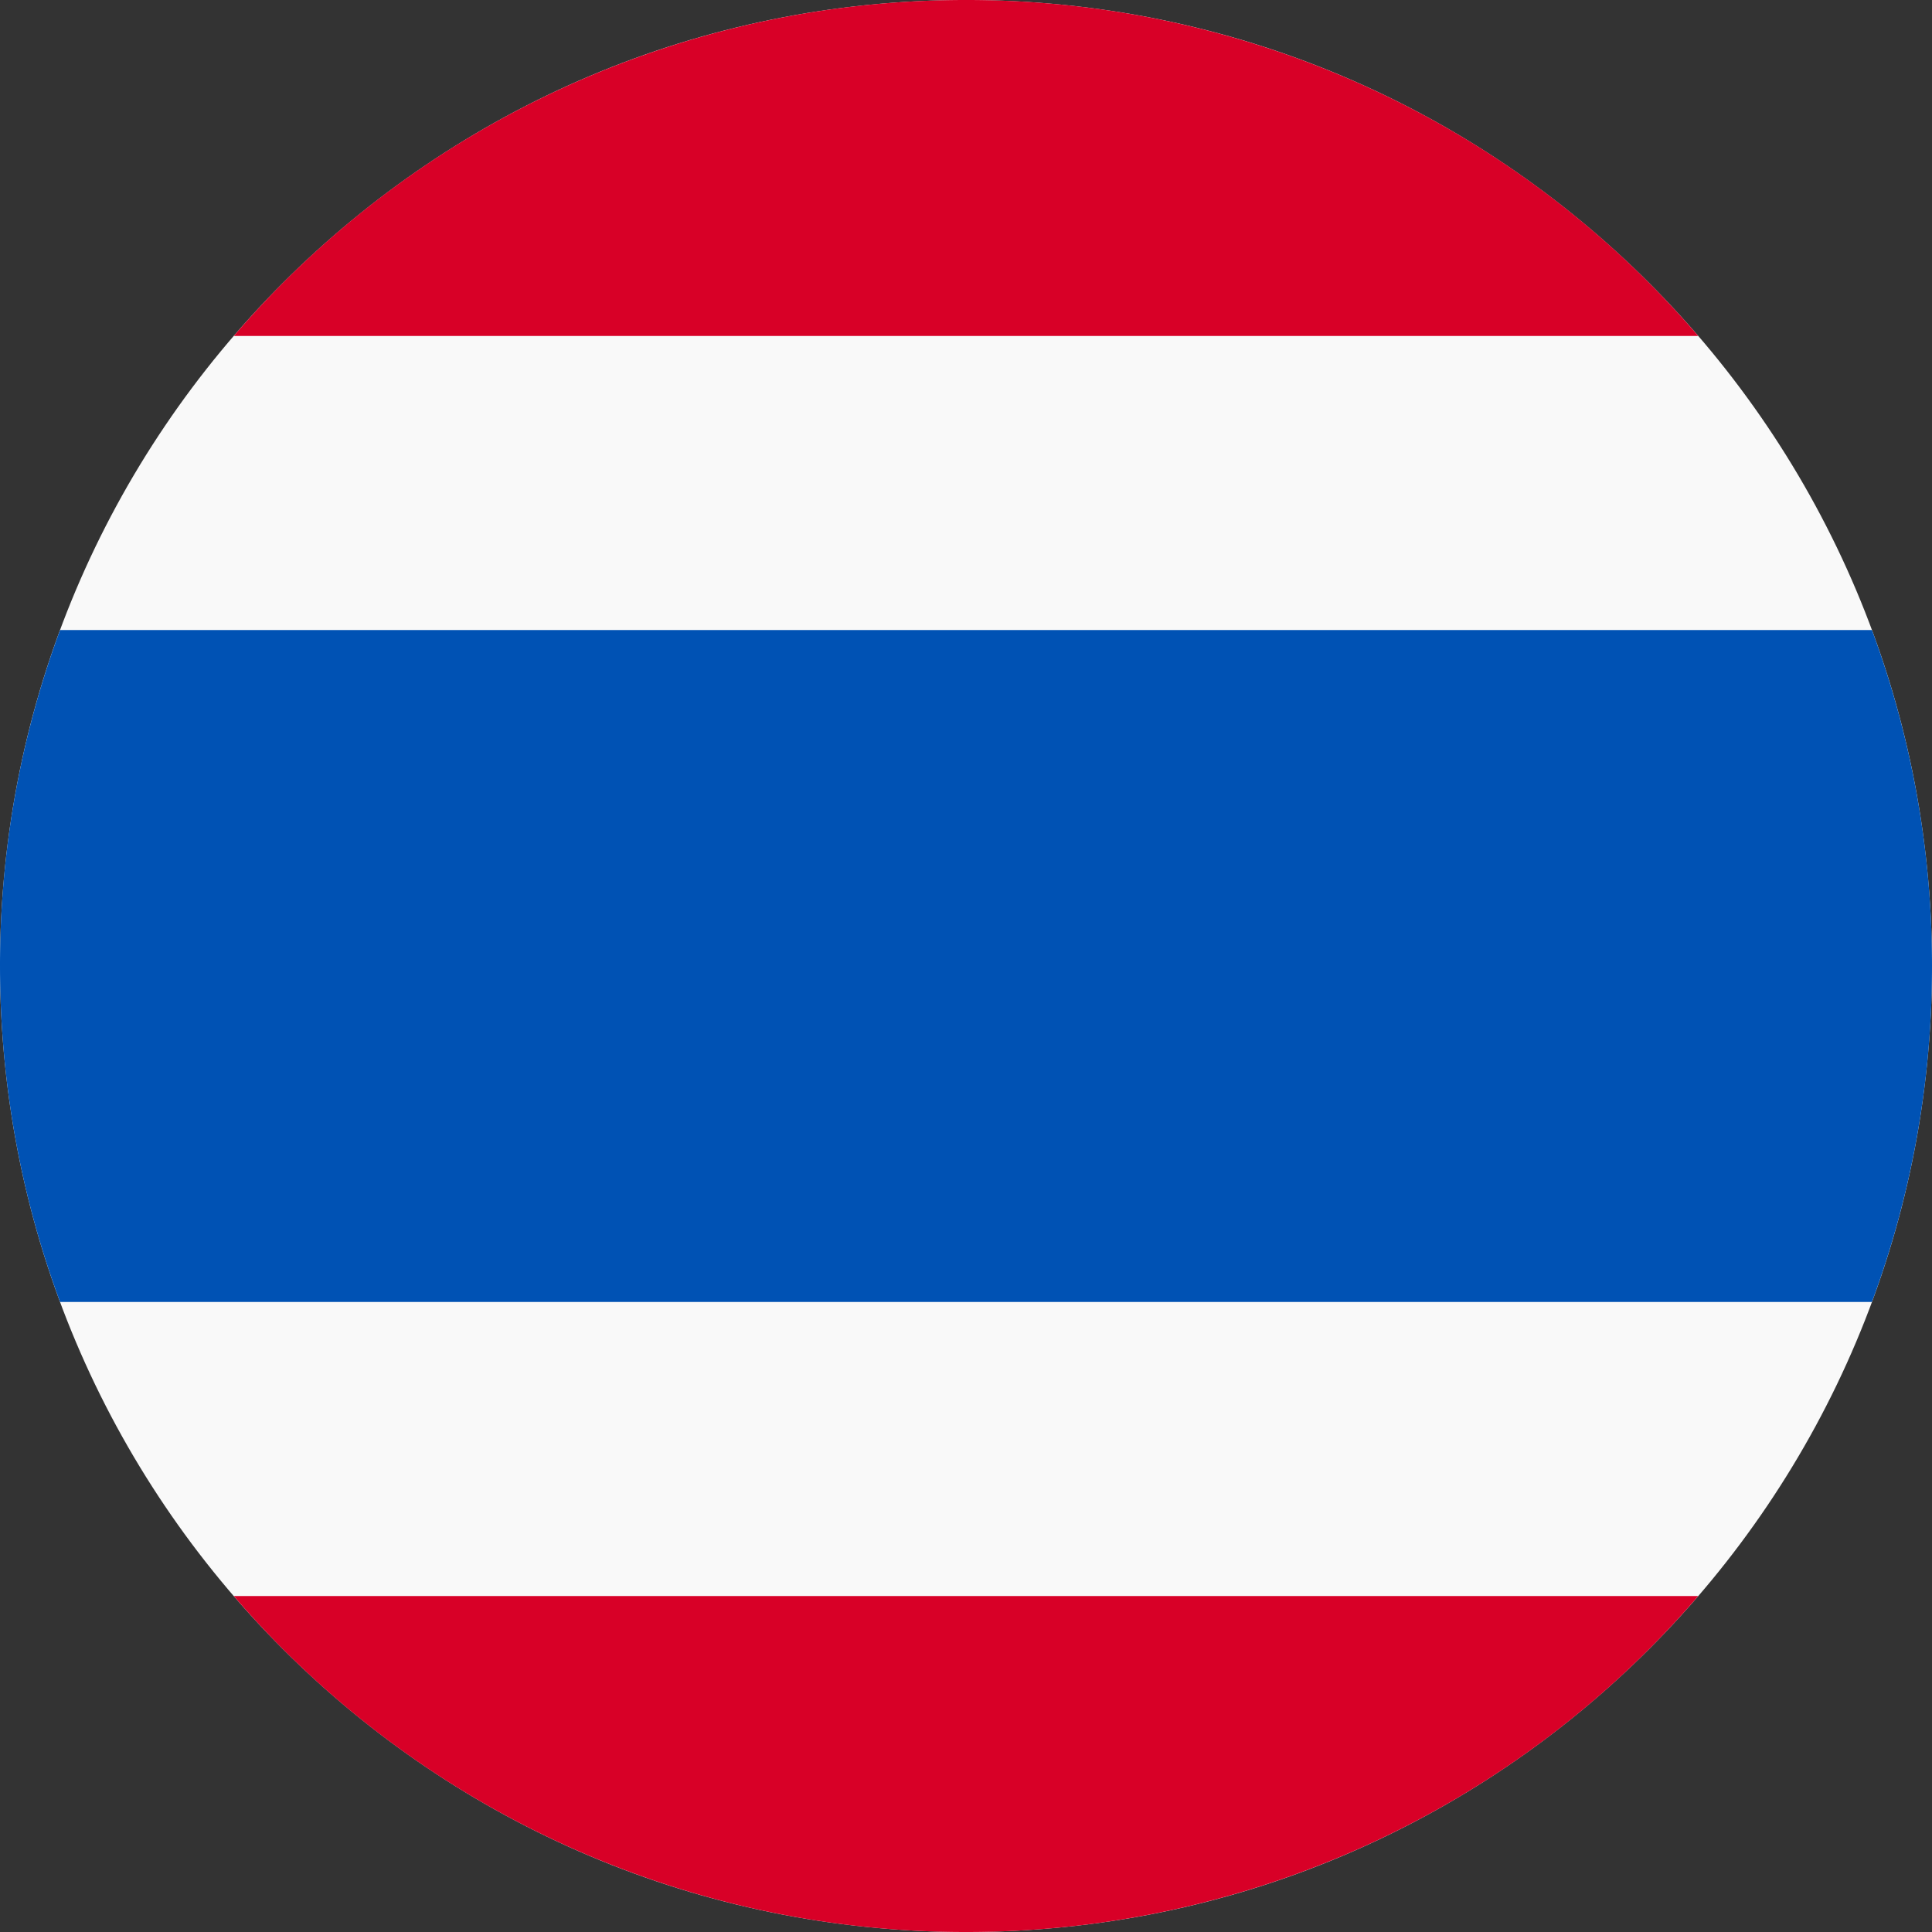
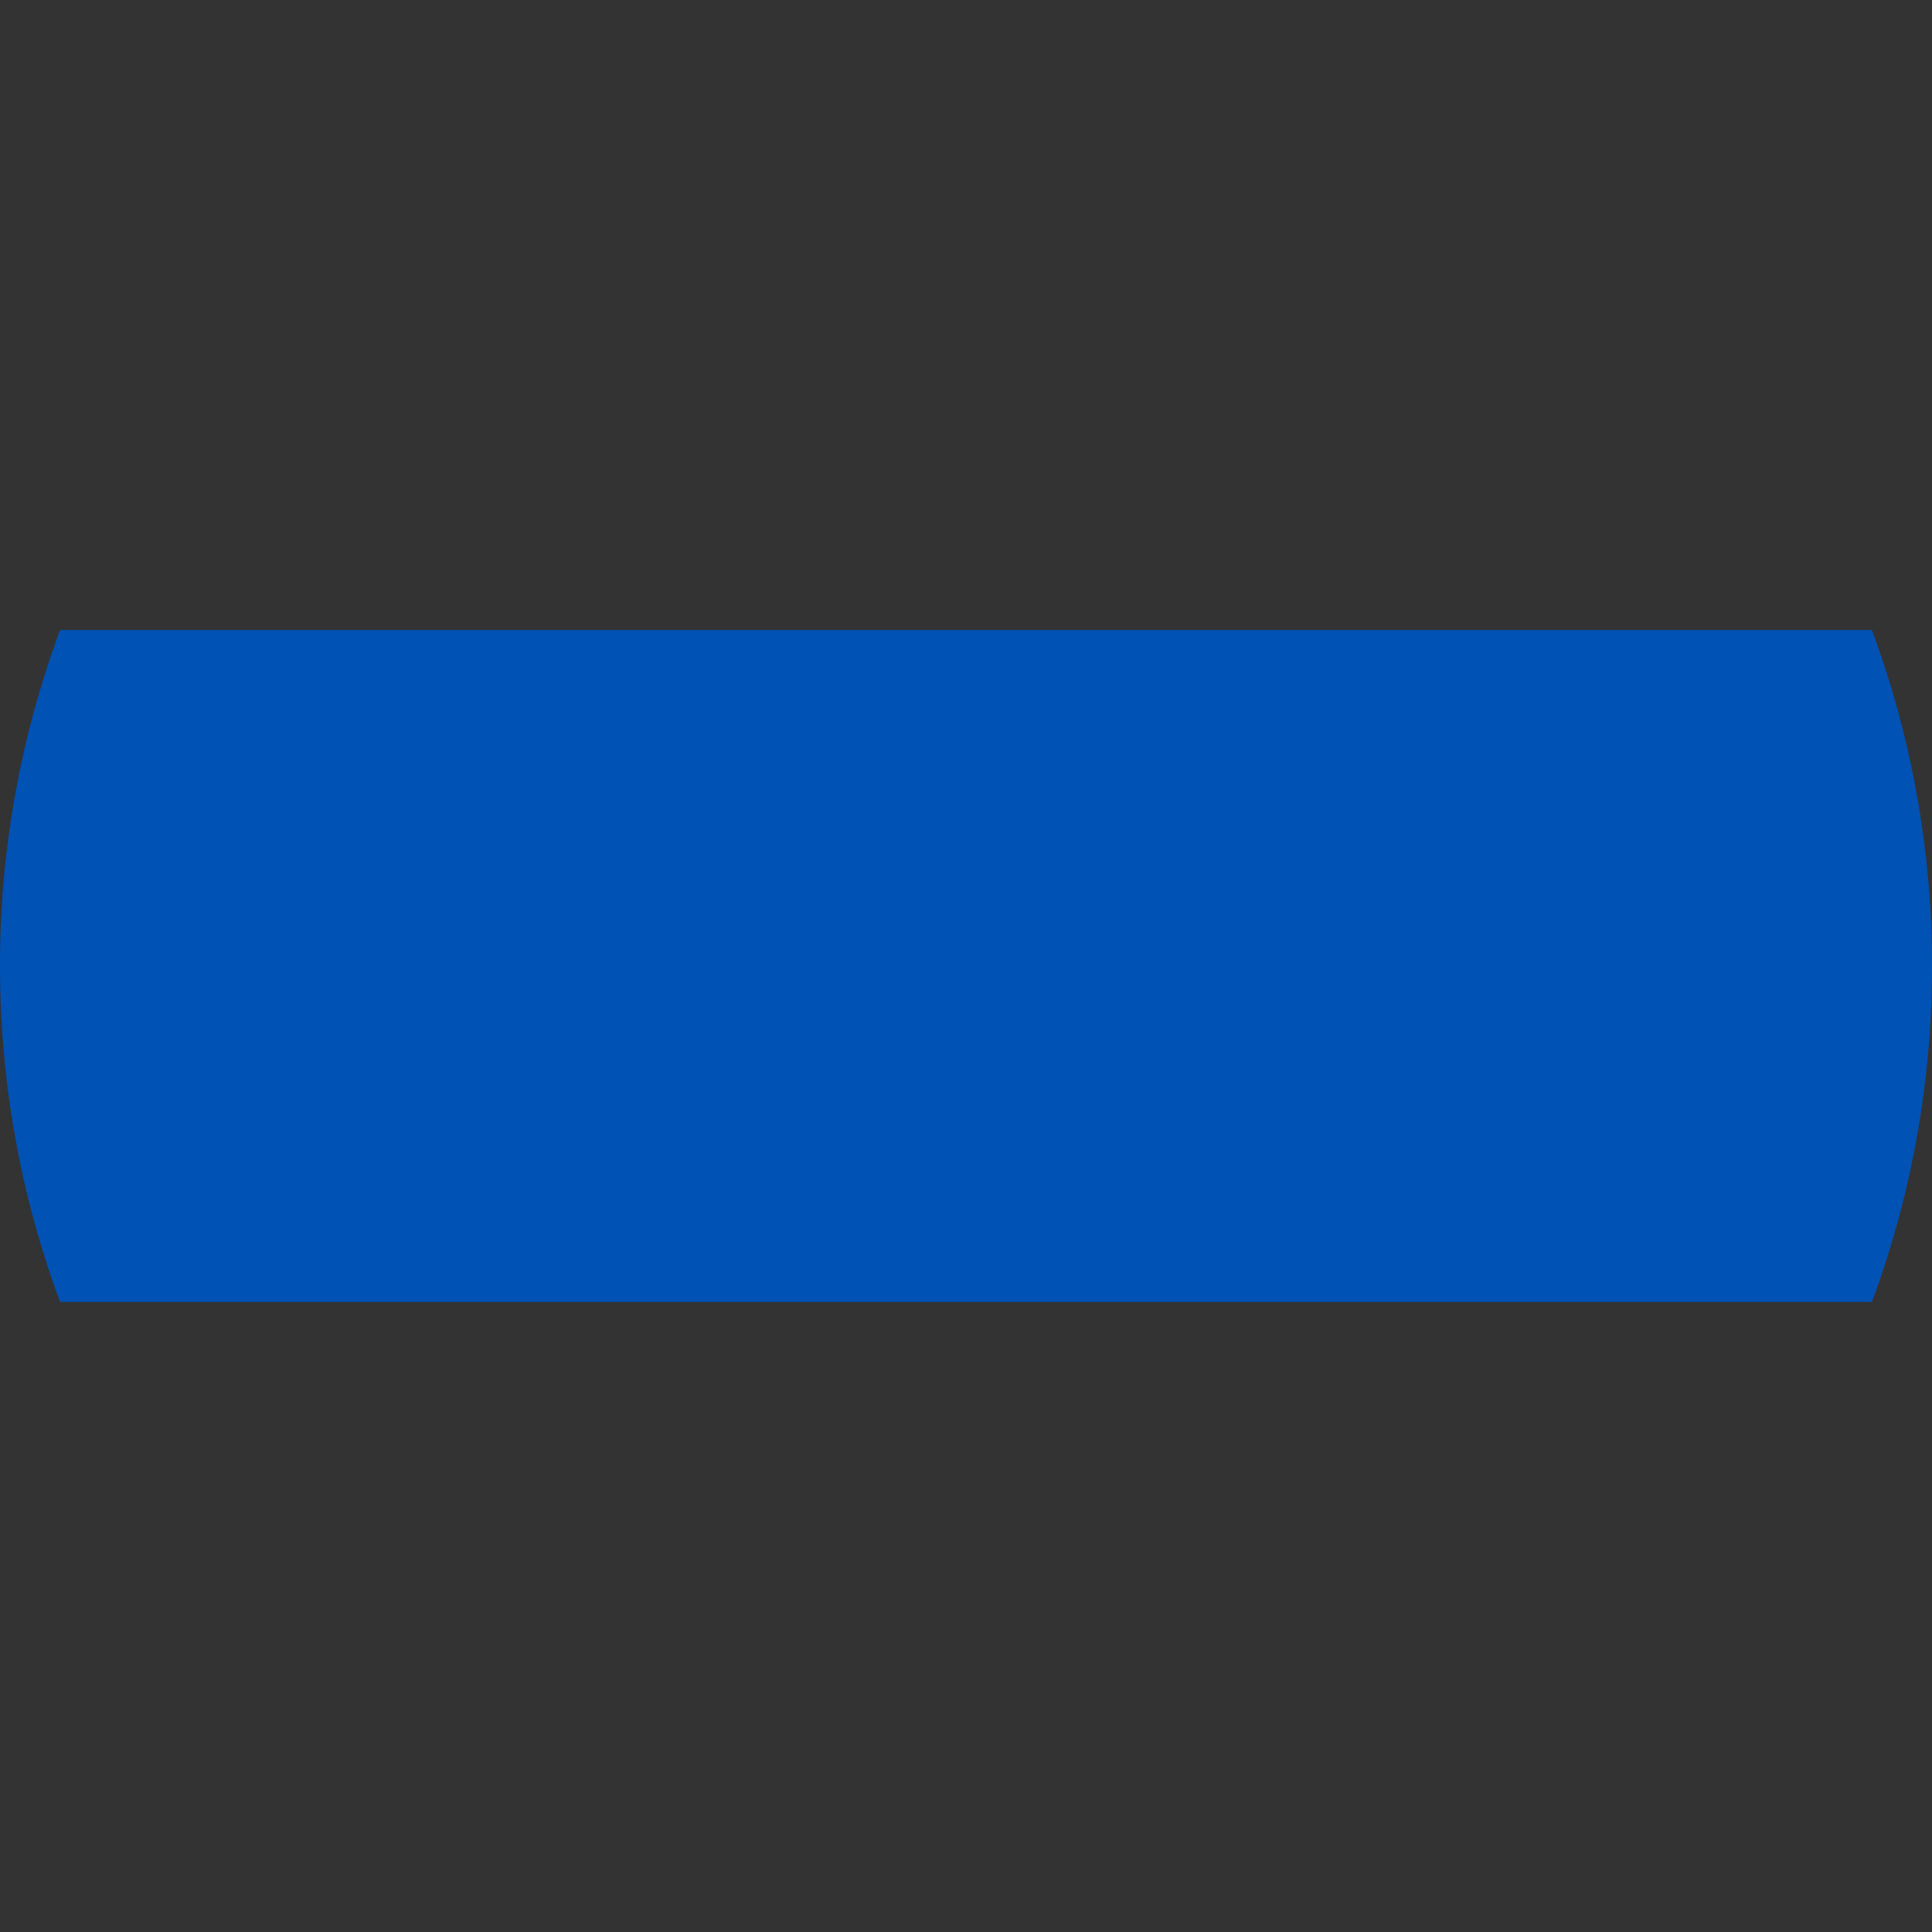
<svg xmlns="http://www.w3.org/2000/svg" t="1761812602453" class="icon" viewBox="0 0 1024 1024" version="1.1" p-id="2607" width="100" height="100">
  <rect x="0" y="0" width="1024" height="1024" fill="#333333" stroke="none" />
-   <path d="M0.001 512c0 282.777 229.222 512 512 512s512-229.222 512-512S794.778 0.001 512 0.001 0.001 229.223 0.001 512z" fill="#F9F9F9" p-id="2608" />
  <path d="M992.154 333.927H31.847A510.873 510.873 0 0 0 0.001 512c0 62.618 11.264 122.624 31.846 178.074h960.307A510.925 510.925 0 0 0 1024 512a510.976 510.976 0 0 0-31.846-178.074z" fill="#0052B4" p-id="2609" />
-   <path d="M512 0.001a510.873 510.873 0 0 0-388.096 178.074h776.192A510.72 510.72 0 0 0 512 0.001z m388.096 845.926H123.904A510.873 510.873 0 0 0 512 1024a510.873 510.873 0 0 0 388.096-178.074z" fill="#D80027" p-id="2610" />
</svg>